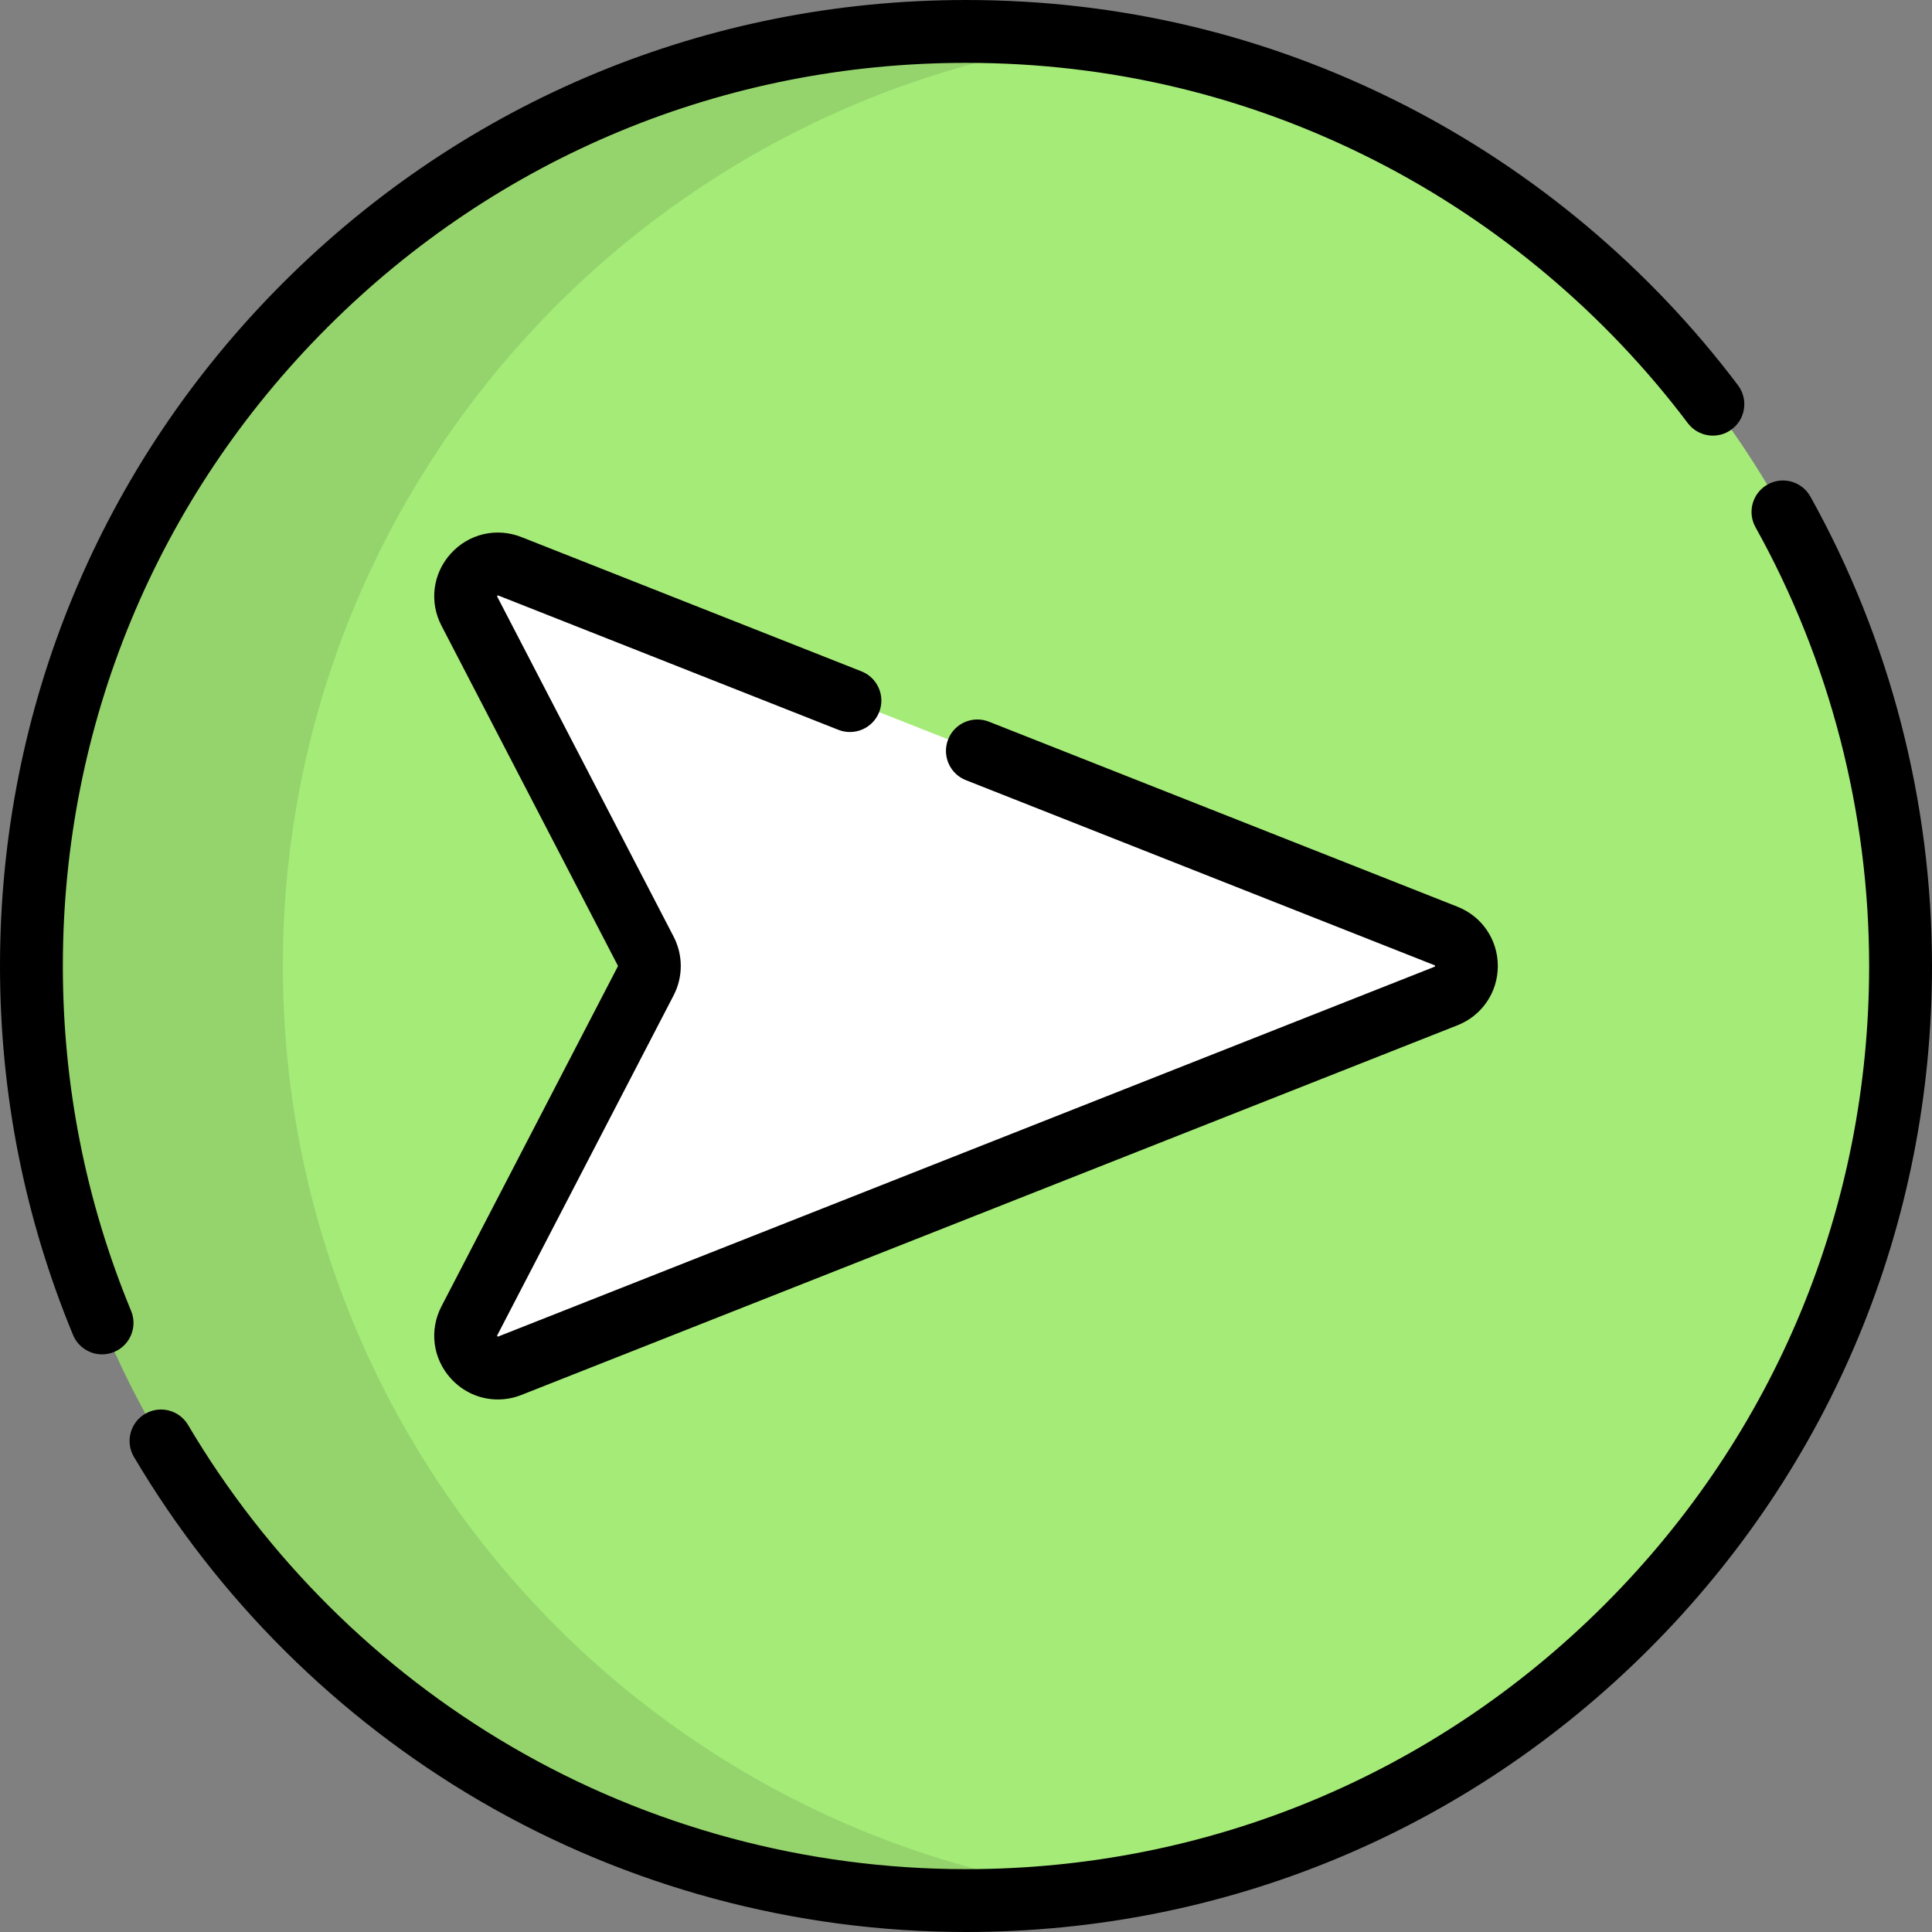
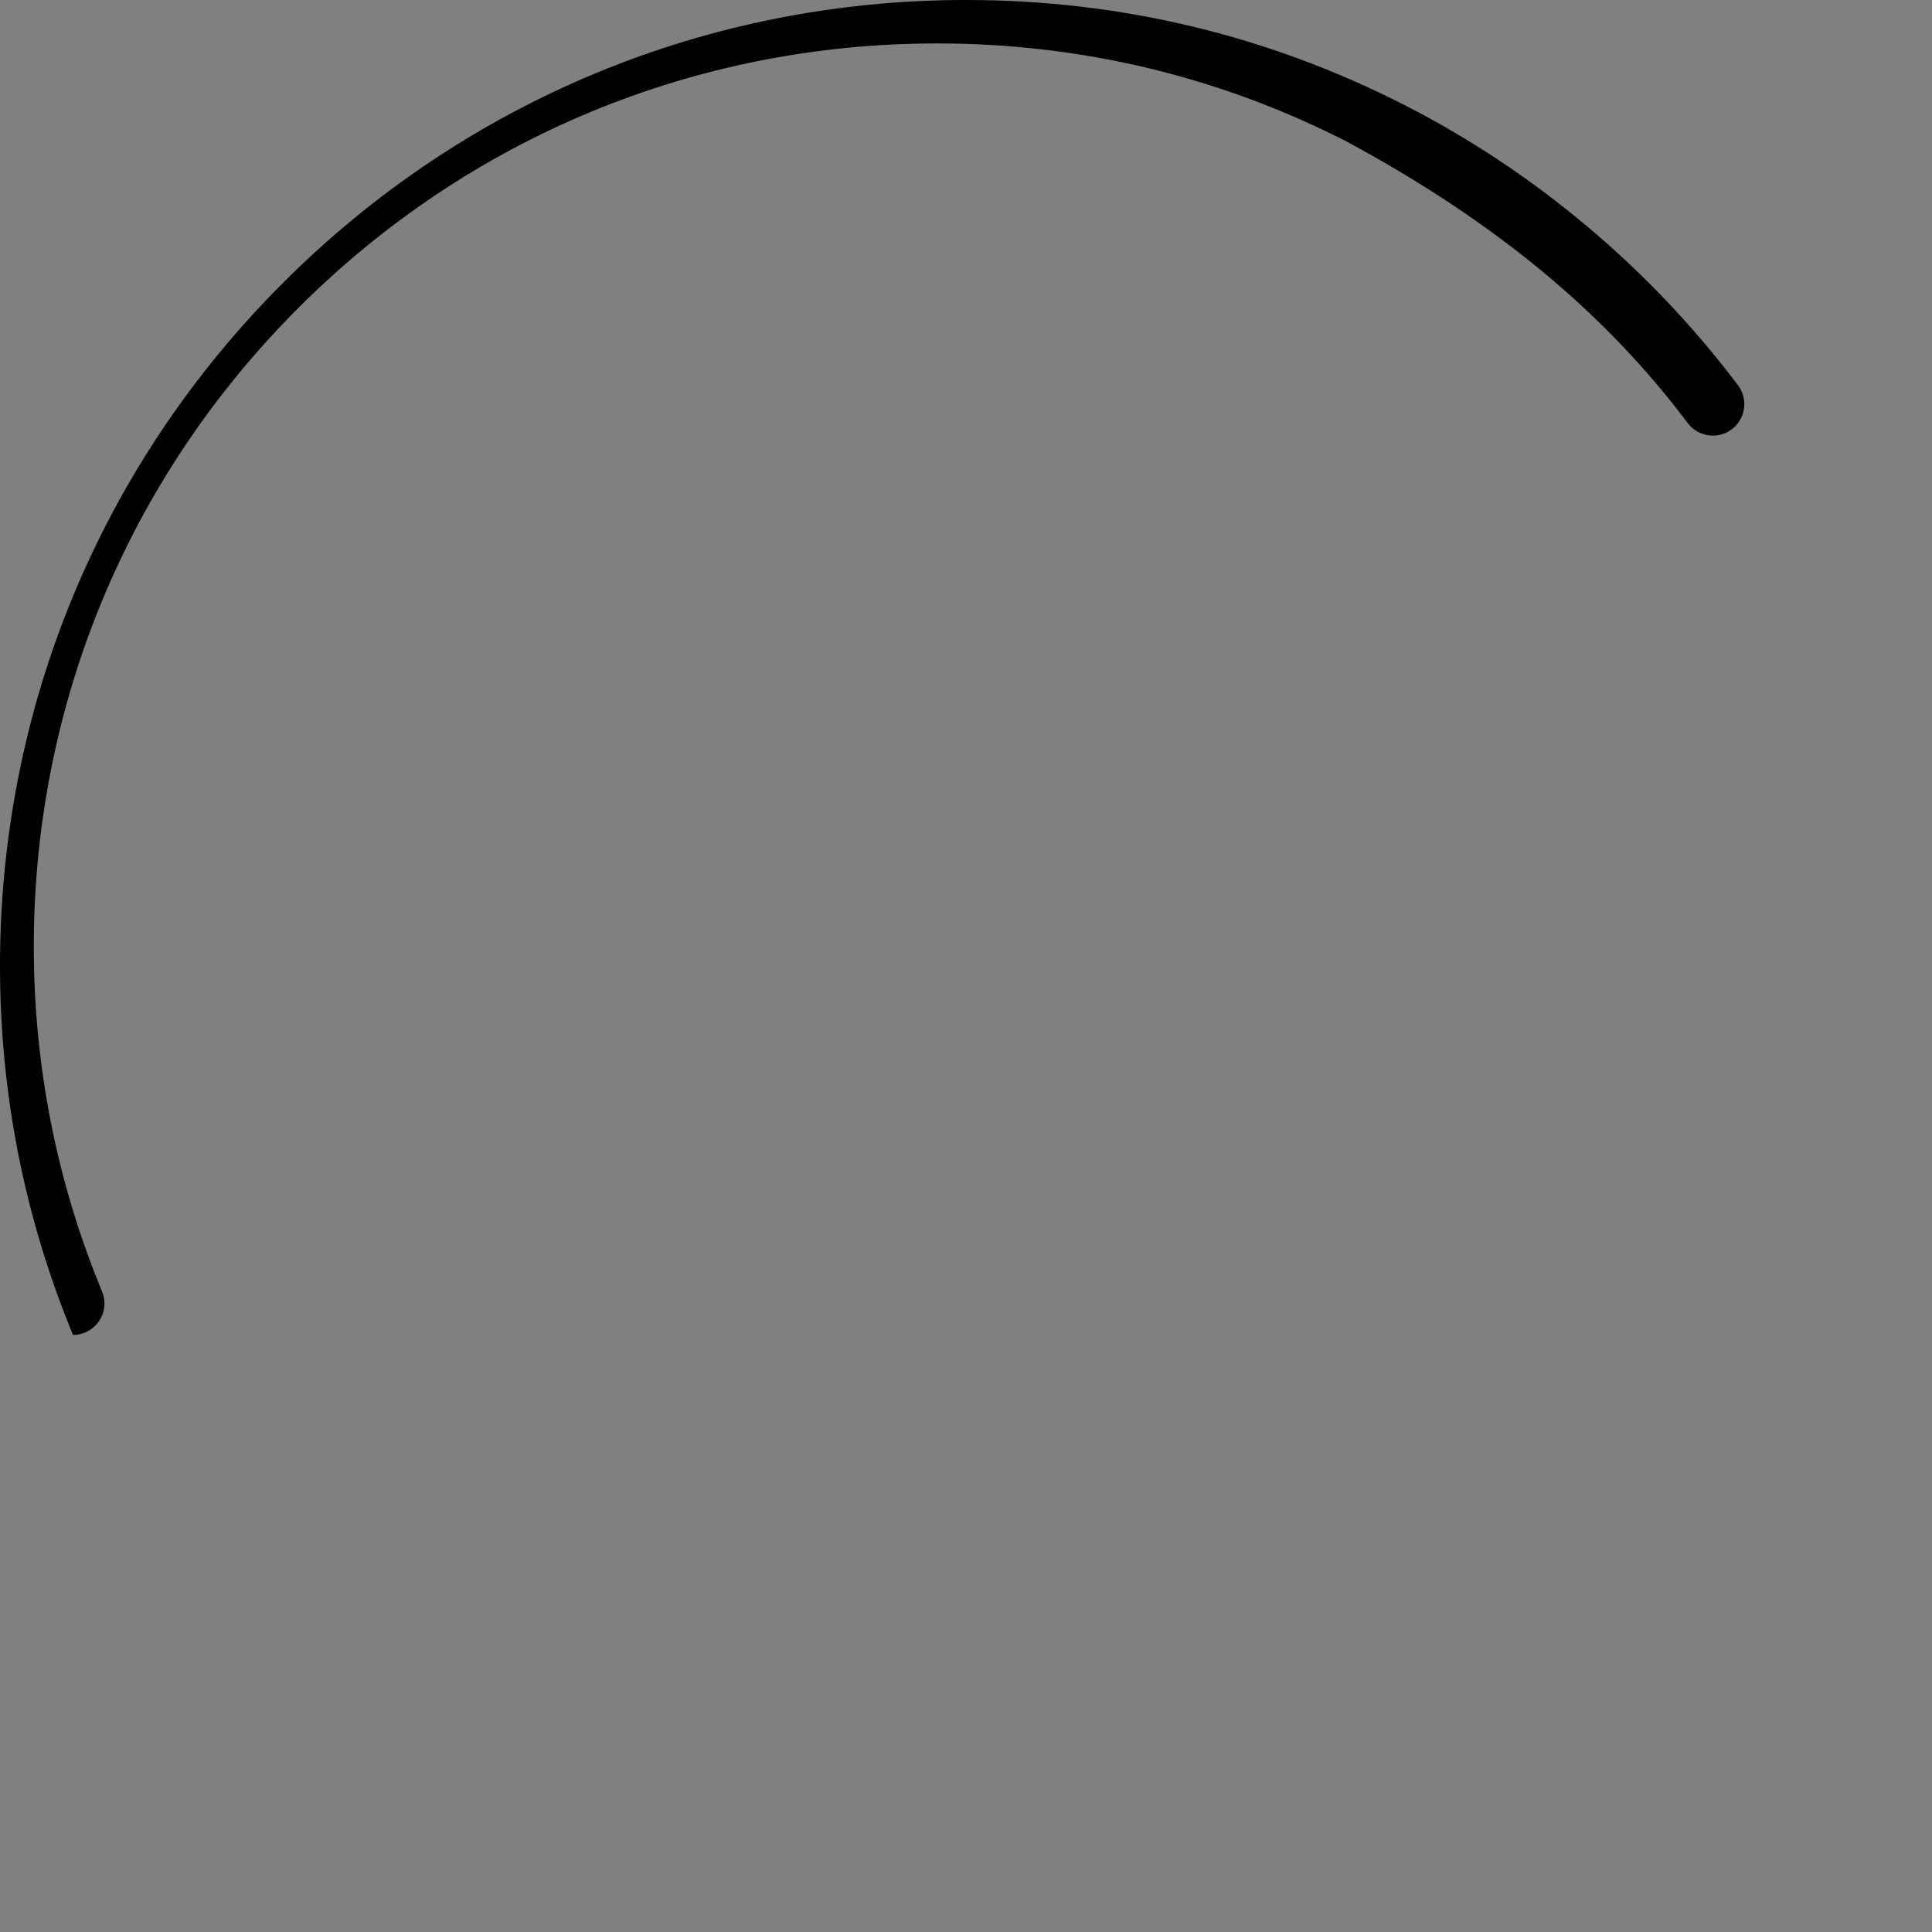
<svg xmlns="http://www.w3.org/2000/svg" height="800px" width="800px" version="1.1" id="Layer_1" viewBox="0 0 512 512" xml:space="preserve">
  <rect x="0" y="0" width="512" height="512" fill="#808080" stroke="none" />
-   <path style="fill:#A5EB78;" d="M255.999,503.671c136.785,0,247.671-110.886,247.671-247.672S392.785,8.329,255.999,8.329  S8.329,119.215,8.329,255.999S119.215,503.671,255.999,503.671z" />
-   <path style="fill:#FFFFFF;" d="M124.387,161.977l46.736,90.081c1.282,2.471,1.282,5.412,0,7.883l-46.736,90.081  c-3.645,7.025,3.38,14.808,10.741,11.902L383.19,263.96c7.22-2.851,7.22-13.069,0-15.92l-248.063-97.964  C127.767,147.169,120.743,154.953,124.387,161.977z" />
-   <path style="opacity:0.1;enable-background:new    ;" d="M74.96,255.999c0-125.485,93.327-229.158,214.356-245.433  c-10.899-1.466-22.016-2.238-33.316-2.238C119.215,8.329,8.329,119.215,8.329,255.999S119.215,503.67,256.001,503.67  c11.3,0,22.417-0.772,33.316-2.238C168.288,485.159,74.96,381.486,74.96,255.999z" />
-   <path d="M447.281,112.129c2.77,3.674,7.989,4.409,11.664,1.64c3.675-2.767,4.409-7.99,1.641-11.664  c-23.365-31.014-53.949-56.707-88.447-74.3C335.961,9.355,296.887,0,255.999,0C187.62,0,123.334,26.629,74.982,74.98  C26.629,123.333,0,187.62,0,255.999c0,33.828,6.511,66.724,19.354,97.773c1.327,3.209,4.43,5.148,7.7,5.147  c1.061,0,2.14-0.204,3.179-0.634c4.251-1.758,6.271-6.63,4.513-10.88c-12.004-29.02-18.089-59.774-18.089-91.406  c0-63.931,24.896-124.035,70.102-169.241c45.206-45.205,105.31-70.101,169.24-70.101c38.231,0,74.759,8.743,108.571,25.987  C396.827,59.097,425.428,83.123,447.281,112.129z" />
-   <path d="M468.45,128.387c-4.019,2.239-5.462,7.311-3.223,11.33c19.702,35.37,30.115,75.581,30.115,116.284  c0,63.931-24.896,124.035-70.102,169.24c-45.205,45.206-105.309,70.102-169.24,70.102c-42.362,0-83.983-11.214-120.364-32.431  c-35.315-20.594-64.981-50.085-85.795-85.284c-2.341-3.959-7.449-5.269-11.408-2.931c-3.959,2.341-5.272,7.449-2.931,11.408  c22.256,37.639,53.979,69.174,91.742,91.196C166.169,500.001,210.692,512,255.999,512c68.38,0,132.668-26.629,181.02-74.98  C485.371,388.667,512,324.38,512,256.001c0-43.534-11.142-86.547-32.222-124.39C477.543,127.592,472.472,126.148,468.45,128.387z" />
-   <path d="M119.447,365.277c3.29,3.646,7.813,5.597,12.476,5.597c2.093,0,4.216-0.393,6.266-1.203l248.063-97.964  c6.49-2.563,10.684-8.728,10.684-15.706c0-6.979-4.193-13.144-10.684-15.707l-124.177-49.04c-4.276-1.69-9.116,0.409-10.805,4.688  c-1.689,4.279,0.409,9.116,4.688,10.805l124.176,49.039c0.074,0.03,0.112,0.053,0.112,0.053c0.043,0.074,0.042,0.258,0.02,0.307  c0,0-0.033,0.028-0.131,0.067L132.07,354.177c-0.076,0.03-0.12,0.039-0.124,0.043c-0.082-0.033-0.205-0.171-0.221-0.219  c0,0,0.008-0.047,0.058-0.142l46.736-90.082c2.525-4.869,2.525-10.683,0-15.554l-46.736-90.081c-0.037-0.071-0.051-0.116-0.057-0.12  c0.026-0.084,0.15-0.221,0.198-0.242c0,0,0.047,0.003,0.148,0.043l90.11,35.586c4.278,1.69,9.117-0.409,10.805-4.688  c1.689-4.279-0.409-9.116-4.688-10.805l-90.11-35.586c-6.619-2.614-13.974-0.888-18.74,4.393  c-4.767,5.282-5.729,12.775-2.453,19.091l46.735,90.08c0.034,0.067,0.034,0.147,0.001,0.212l-46.736,90.081  C113.718,352.502,114.681,359.996,119.447,365.277z" />
+   <path d="M447.281,112.129c2.77,3.674,7.989,4.409,11.664,1.64c3.675-2.767,4.409-7.99,1.641-11.664  c-23.365-31.014-53.949-56.707-88.447-74.3C335.961,9.355,296.887,0,255.999,0C187.62,0,123.334,26.629,74.982,74.98  C26.629,123.333,0,187.62,0,255.999c0,33.828,6.511,66.724,19.354,97.773c1.061,0,2.14-0.204,3.179-0.634c4.251-1.758,6.271-6.63,4.513-10.88c-12.004-29.02-18.089-59.774-18.089-91.406  c0-63.931,24.896-124.035,70.102-169.241c45.206-45.205,105.31-70.101,169.24-70.101c38.231,0,74.759,8.743,108.571,25.987  C396.827,59.097,425.428,83.123,447.281,112.129z" />
</svg>